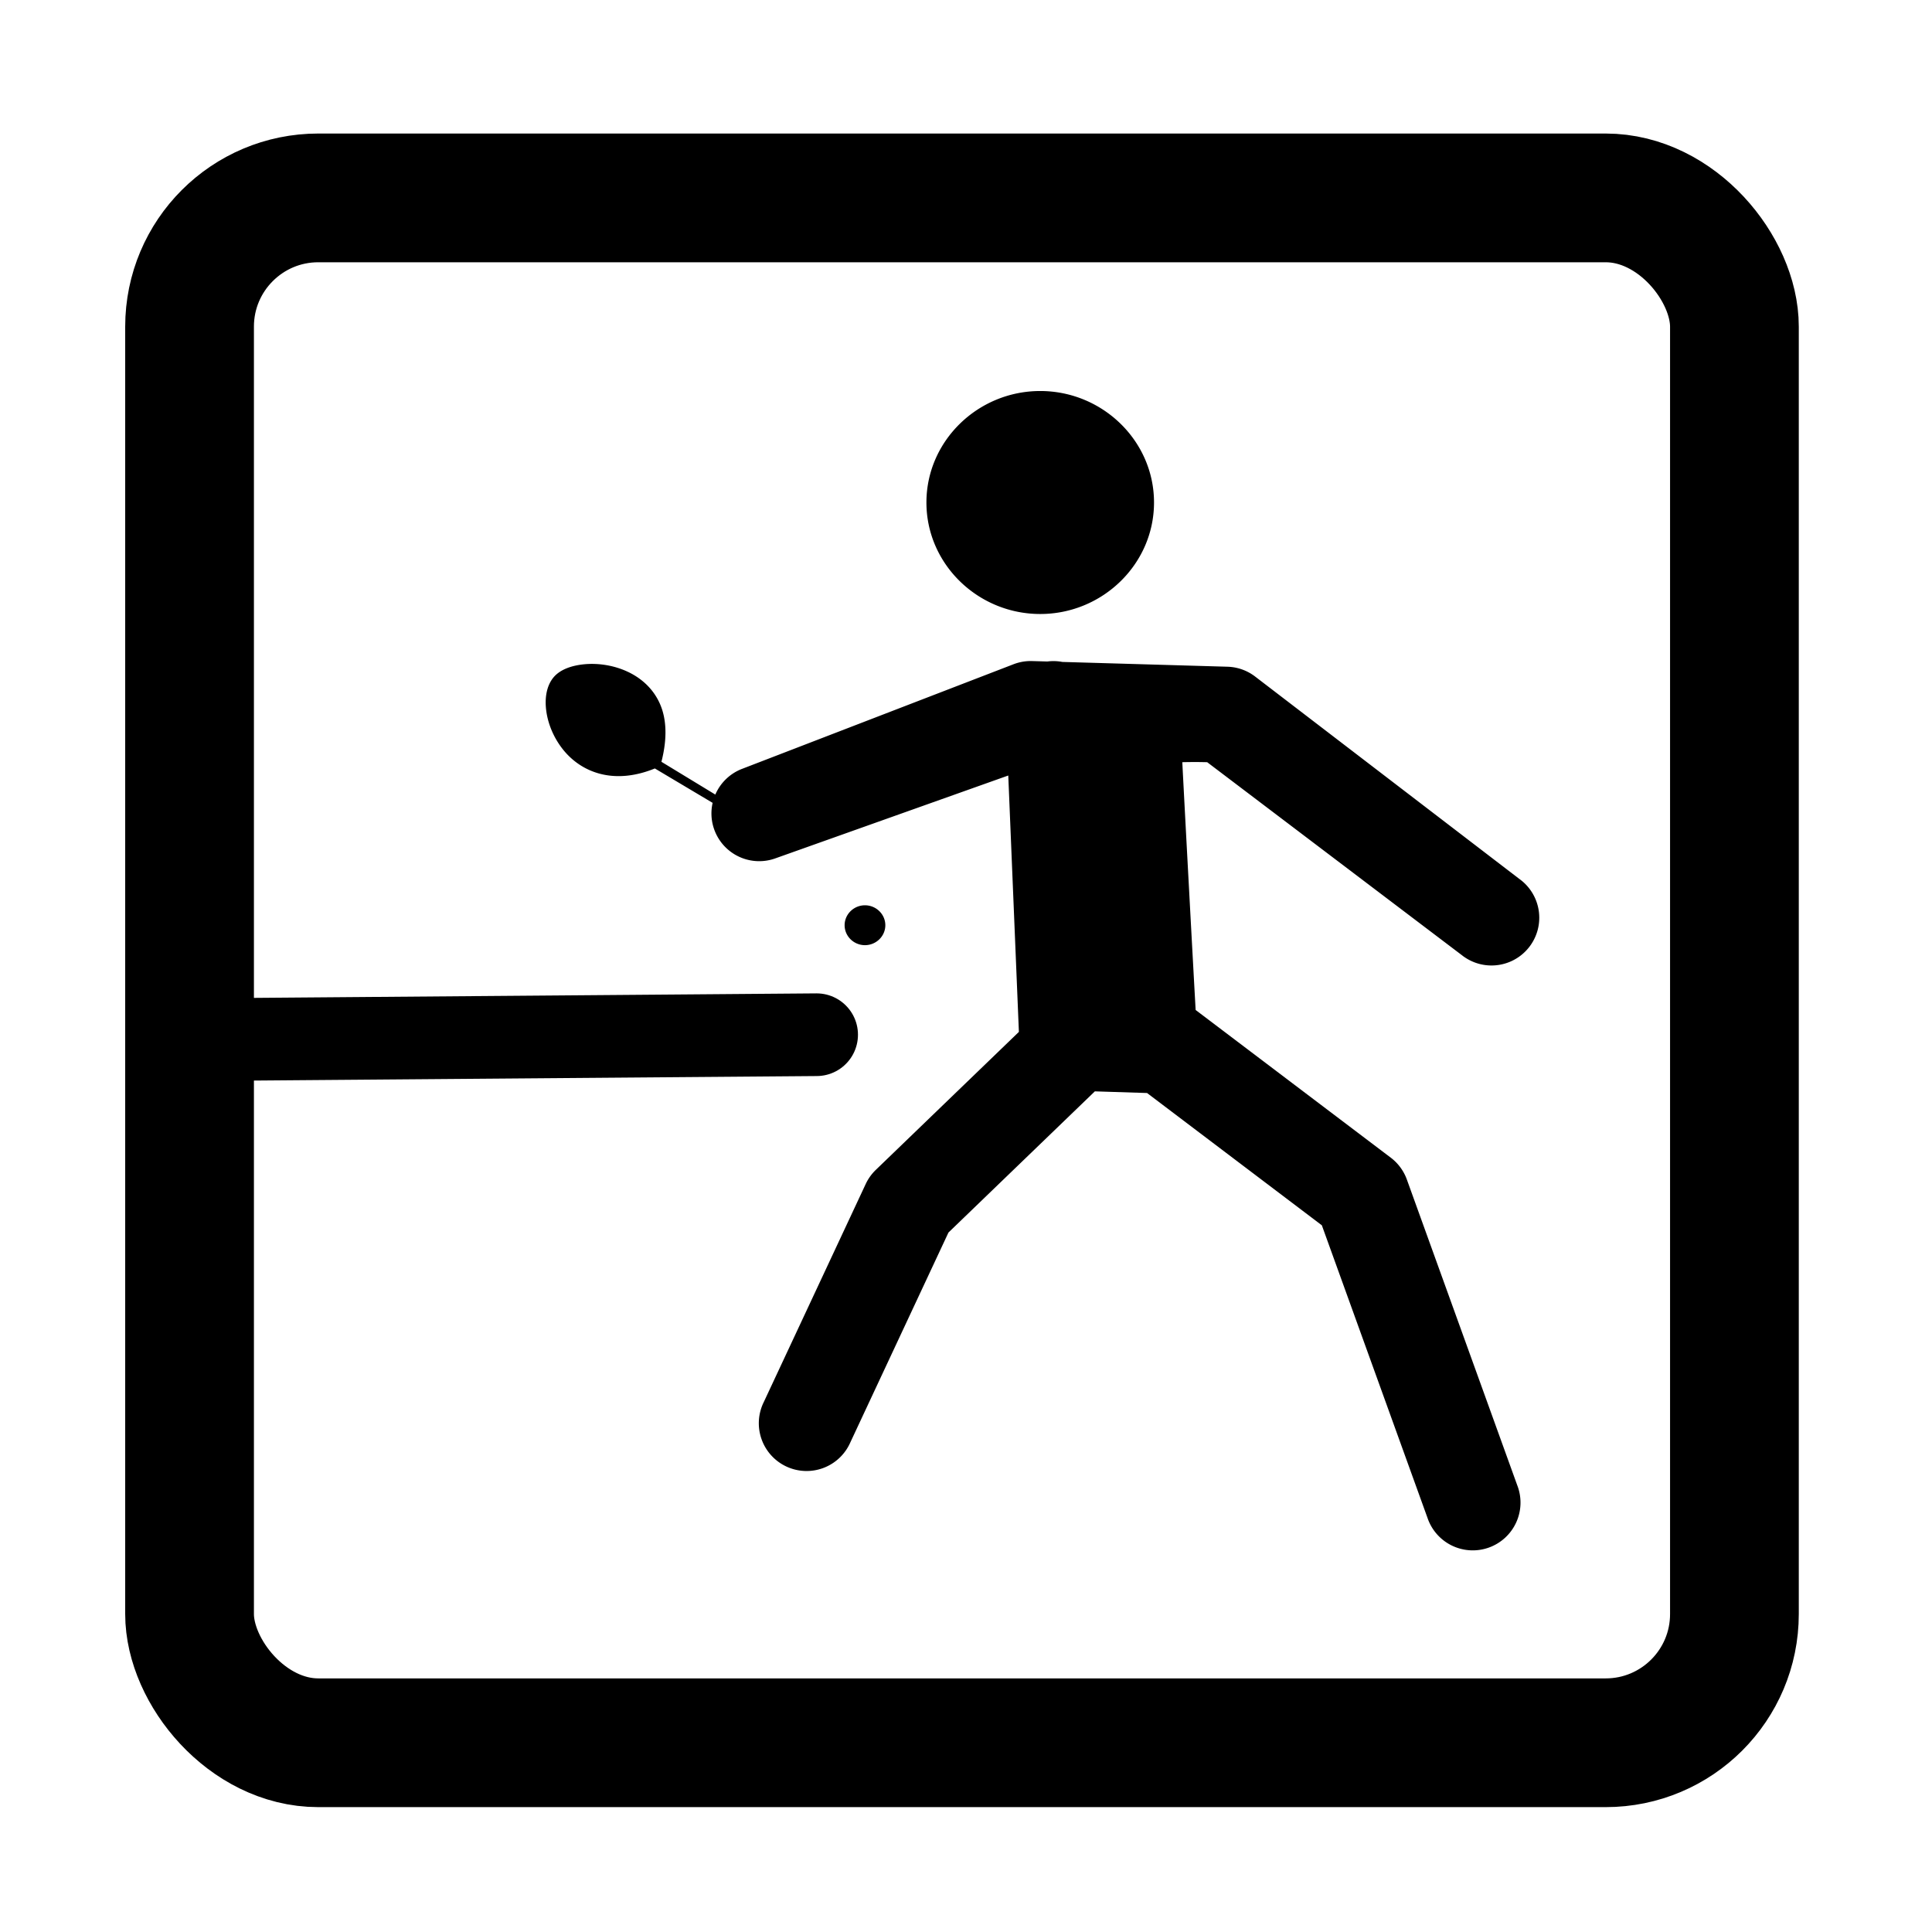
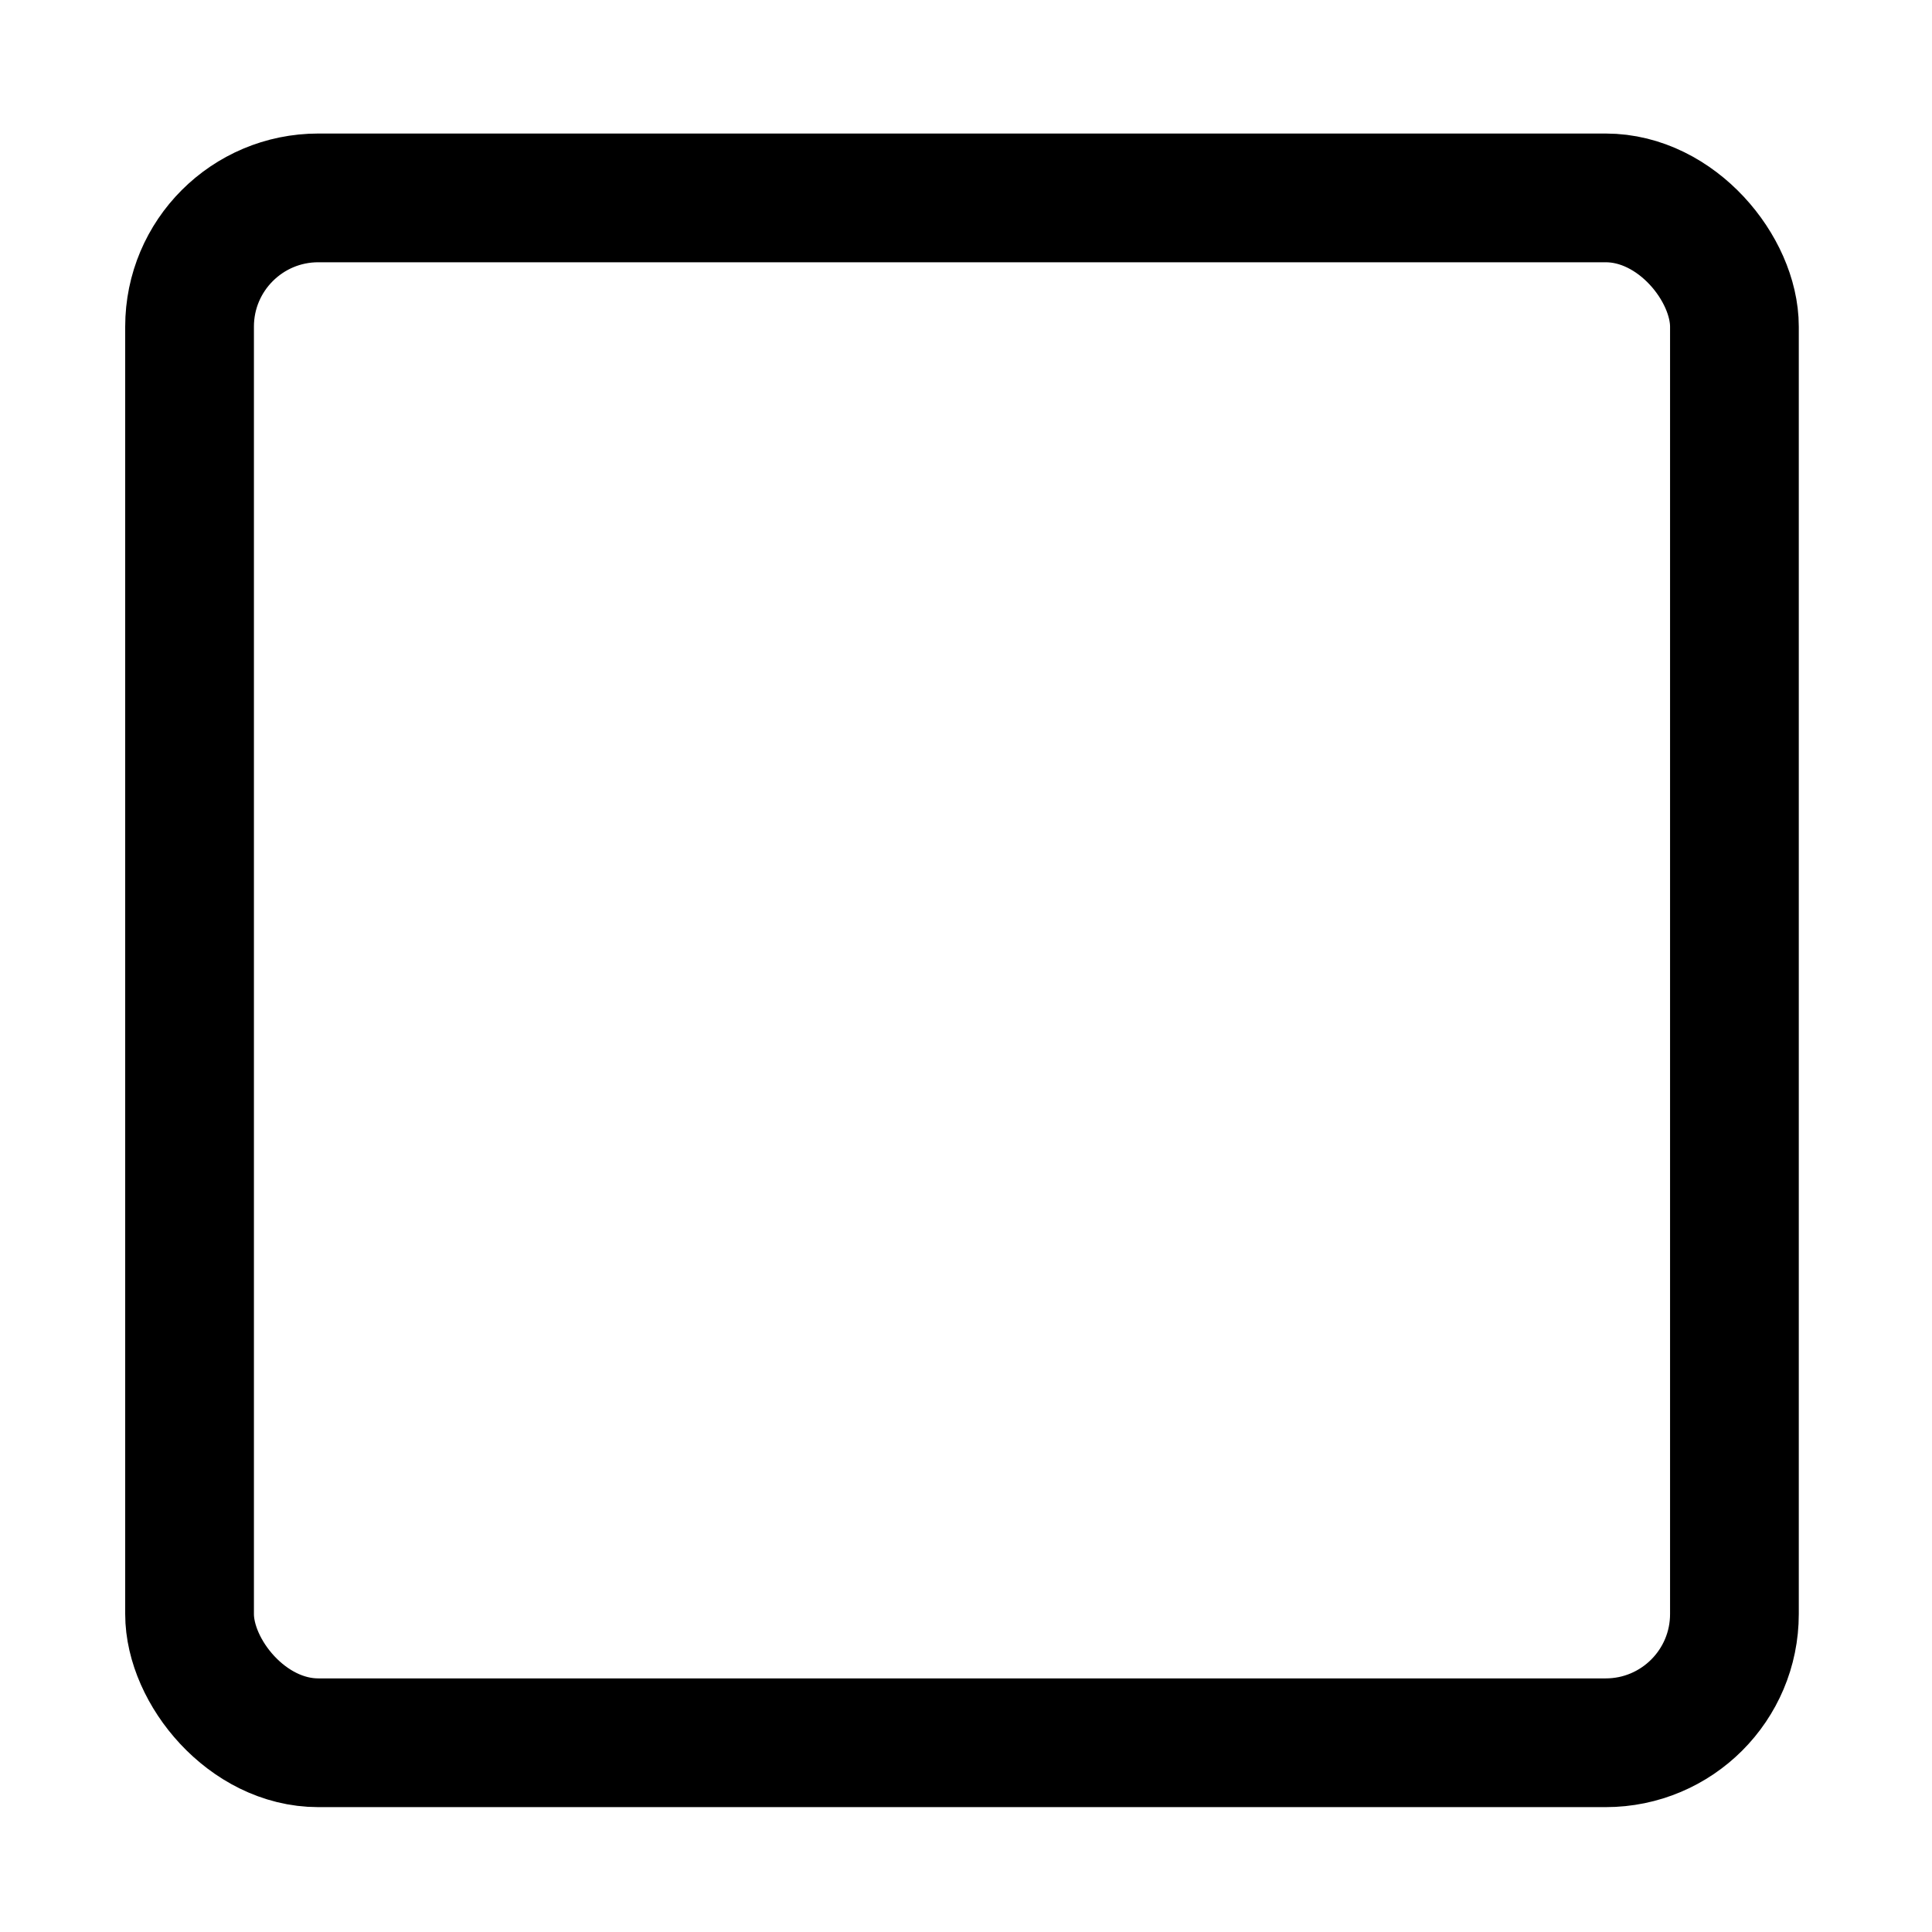
<svg xmlns="http://www.w3.org/2000/svg" height="30" width="30" id="svg6" version="1.1" viewBox="0 0 30 30">
  <defs id="defs10" />
  <g style="stroke-width:1.479" transform="matrix(0.676,0,0,0.676,-117.855,160.61)" id="g4491">
    <rect height="35.486" rx="2.957" width="35.486" x="178.696" y="-233.043" id="rect2" style="fill:none;stroke:#000000;stroke-width:2.957;stroke-miterlimit:4;stroke-dasharray:none;stroke-opacity:1" ry="2.957" />
-     <path id="path3819" d="m 198.236,-228.607 c -1.431,0 -2.614,1.146 -2.614,2.561 0,1.415 1.183,2.561 2.614,2.561 1.431,0 2.614,-1.146 2.614,-2.561 0,-1.415 -1.183,-2.561 -2.614,-2.561 z m -0.187,6.203 a 1.097,1.097 0 0 0 -0.426,0.073 l -6.243,2.406 a 1.097,1.097 0 0 0 -0.607,0.588 l -1.238,-0.753 c 0.14,-0.546 0.116,-0.994 -0.036,-1.335 -0.159,-0.358 -0.443,-0.6 -0.759,-0.743 -0.316,-0.143 -0.665,-0.191 -0.971,-0.163 -0.306,0.028 -0.574,0.127 -0.721,0.312 -0.155,0.195 -0.198,0.475 -0.157,0.769 0.041,0.294 0.168,0.605 0.377,0.87 0.409,0.519 1.152,0.836 2.116,0.443 l 1.327,0.79 a 1.097,1.097 0 0 0 1.43,1.279 l 5.361,-1.907 0.244,5.889 -3.287,3.17 a 1.097,1.097 0 0 0 -0.232,0.325 l -2.341,5.008 a 1.097,1.097 0 1 0 1.987,0.929 l 2.255,-4.823 3.363,-3.243 1.199,0.038 4.015,3.039 2.426,6.718 a 1.097,1.097 0 1 0 2.063,-0.745 l -2.536,-7.024 a 1.097,1.097 0 0 0 -0.369,-0.502 l -4.483,-3.393 c -0.028,-0.502 -0.079,-1.427 -0.157,-2.88 -0.049,-0.902 -0.097,-1.812 -0.134,-2.512 -0.006,-0.121 -0.01,-0.192 -0.015,-0.3 0.279,-0.006 0.405,-0.003 0.571,0 l 5.861,4.441 0.02,0.016 0.005,0.003 a 1.097,1.097 0 0 0 1.329,-1.745 l -0.005,-0.003 -6.108,-4.679 a 1.097,1.097 0 0 0 -0.635,-0.226 l -3.794,-0.11 a 1.097,1.097 0 0 0 -0.345,-0.01 z m -3.839,5.61 c -0.256,0 -0.467,0.205 -0.467,0.458 0,0.253 0.211,0.458 0.467,0.458 0.256,0 0.468,-0.205 0.468,-0.458 0,-0.253 -0.212,-0.458 -0.468,-0.458 z" style="color:#000000;font-style:normal;font-variant:normal;font-weight:normal;font-stretch:normal;font-size:medium;line-height:normal;font-family:sans-serif;font-variant-ligatures:normal;font-variant-position:normal;font-variant-caps:normal;font-variant-numeric:normal;font-variant-alternates:normal;font-feature-settings:normal;text-indent:0;text-align:start;text-decoration:none;text-decoration-line:none;text-decoration-style:solid;text-decoration-color:#000000;letter-spacing:normal;word-spacing:normal;text-transform:none;writing-mode:lr-tb;direction:ltr;text-orientation:mixed;dominant-baseline:auto;baseline-shift:baseline;text-anchor:start;white-space:normal;shape-padding:0;clip-rule:nonzero;display:inline;overflow:visible;visibility:visible;opacity:1;isolation:auto;mix-blend-mode:normal;color-interpolation:sRGB;color-interpolation-filters:linearRGB;solid-color:#000000;solid-opacity:1;vector-effect:none;fill:#000000;fill-opacity:1;fill-rule:nonzero;stroke:none;stroke-width:1.018;stroke-linecap:round;stroke-linejoin:round;stroke-miterlimit:4;stroke-dasharray:none;stroke-dashoffset:0;stroke-opacity:1;color-rendering:auto;image-rendering:auto;shape-rendering:auto;text-rendering:auto;enable-background:accumulate" />
-     <path id="path4546" d="m 193.1,-213.821 -13.241,0.106" style="fill:none;fill-rule:evenodd;stroke:#000000;stroke-width:1.899;stroke-linecap:round;stroke-linejoin:miter;stroke-miterlimit:4;stroke-dasharray:none;stroke-opacity:1" />
  </g>
</svg>